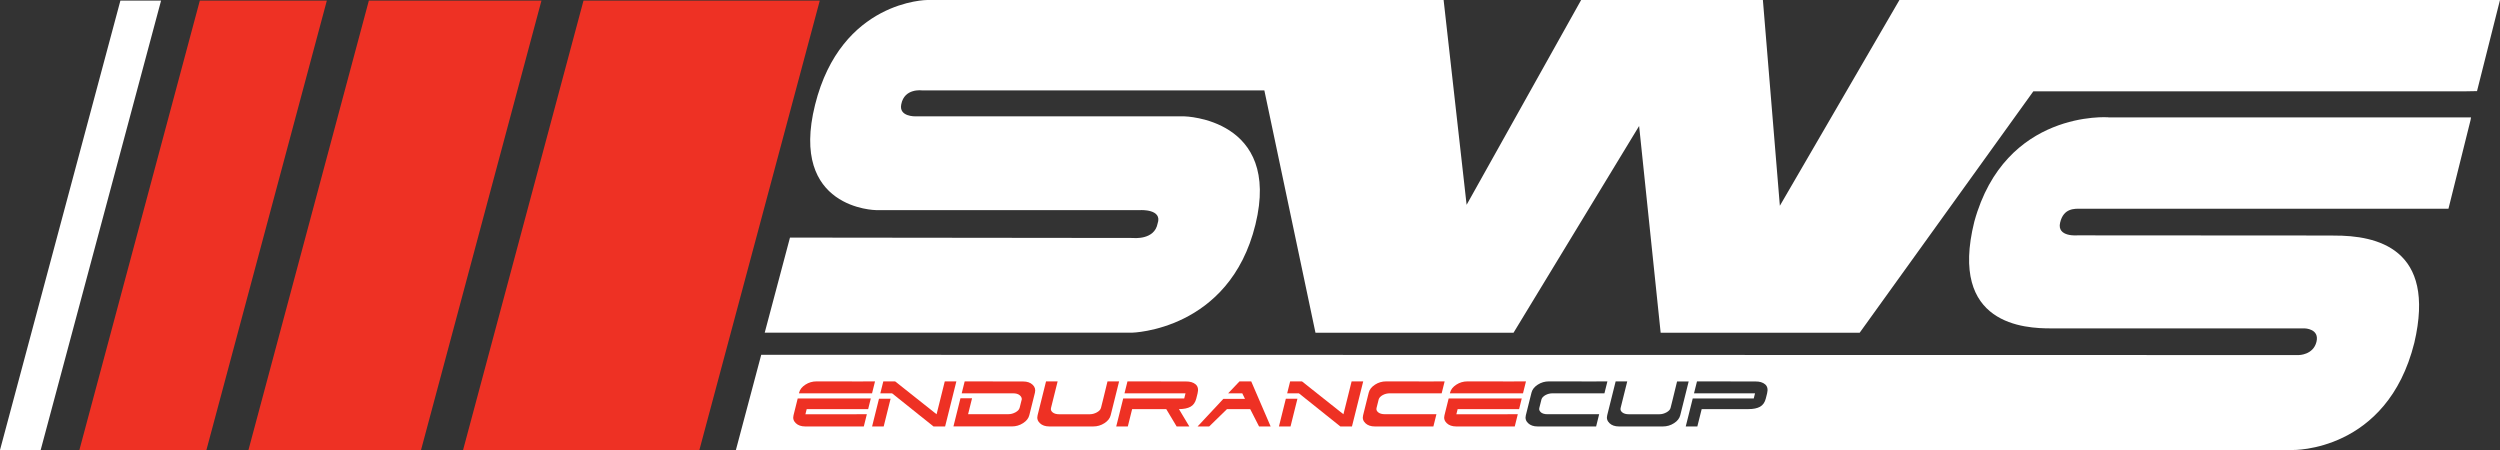
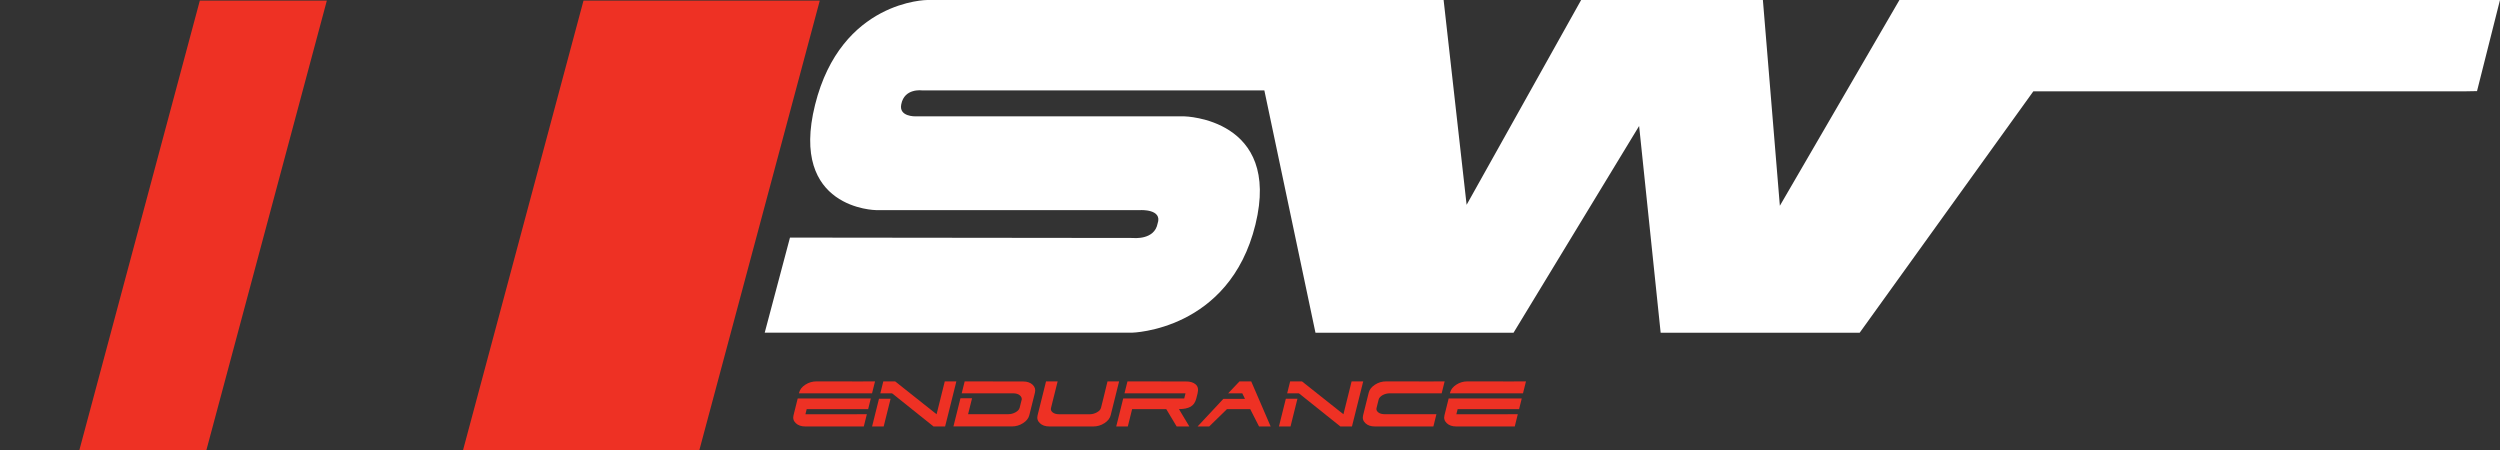
<svg xmlns="http://www.w3.org/2000/svg" id="Layer_2" data-name="Layer 2" viewBox="0 0 782.55 140.86">
  <rect x="0" y="0" width="782.55" height="140.86" fill="#333333" stroke="none" />
  <defs>
    <style>
      .cls-1 {
        fill: #fff;
      }

      .cls-1, .cls-2 {
        stroke-width: 0px;
      }

      .cls-2 {
        fill: #ee3124;
      }
    </style>
  </defs>
  <g id="Calque_1" data-name="Calque 1">
    <g>
-       <path class="cls-1" d="m659.98,36.72s-32.32-2.45-41.98,32.66c-8.1,32.51,16.05,33.41,23.95,33.41h79.46s4.71.09,3.69,4.22c-1.03,4.13-5.54,4.13-5.54,4.13l-479-.08h-2.28l-7.93,29.8h487.25s29.58.72,38.13-33.55c6.93-29.58-11.71-33.64-25.19-33.57l-.88-.02-79.32-.05s-6.56.62-5.48-3.98c1.08-4.6,4.54-4.36,6.5-4.36.16,0,115.06,0,115.06,0l6.92-27.76.14-.83h-113.49Zm-177.64,92.36c.49.39,1.17.58,2.04.58h16.19l-.95,3.83h-18.3c-1.28,0-2.27-.34-2.99-1.03-.72-.69-.96-1.51-.71-2.48l1.77-7.08c.24-.97.89-1.8,1.95-2.49,1.06-.69,2.23-1.03,3.51-1.03l13.71.02,4.59-.02-.93,3.73h-16.16c-.86,0-1.62.19-2.3.56-.67.37-1.09.82-1.25,1.33l-.68,2.71c-.13.52.05.97.53,1.36Zm41.67,3.38c-1.06.69-2.23,1.03-3.5,1.03h-13.72c-1.28,0-2.27-.34-2.99-1.03-.72-.69-.96-1.51-.71-2.48l2.64-10.59h3.63l-2.08,8.34c-.13.52.05.97.53,1.36.49.39,1.17.58,2.04.58h9.55c.78,0,1.52-.2,2.24-.59.72-.4,1.15-.86,1.28-1.39l.68-2.71,1.36-5.58h3.63l-.88,3.54-1.76,7.05c-.24.97-.89,1.8-1.95,2.48Zm29.13-9.34l-.4,1.6c-.31,1.23-.91,2.09-1.8,2.59-.89.5-2.11.75-3.64.75h-14.64l-.4,1.6-.96,3.83h-3.63l.88-3.51,1.31-5.26h19.1l.4-1.6h-19.1l.93-3.73h4.58l13.71.02c1.31-.02,2.33.29,3.05.91.72.62.92,1.56.61,2.8Z" />
      <g>
        <g>
          <g>
            <polygon class="cls-2" points="64.61 140.86 24.85 140.86 62.55 .18 102.31 .18 64.61 140.86" />
-             <polygon class="cls-2" points="131.79 140.86 77.77 140.86 115.46 .18 169.49 .18 131.79 140.86" />
            <polygon class="cls-2" points="218.92 140.86 144.95 140.86 182.65 .18 256.61 .18 218.92 140.86" />
-             <polygon class="cls-1" points="12.73 140.86 0 140.86 37.69 .18 50.42 .18 12.73 140.86" />
          </g>
          <path class="cls-1" d="m778.15,0h-183.59l-37.43,64.41-5.31-64.41h-56.89l-35.85,64.11L451.88,0h-161.63s-26.96.07-35.12,32.81c-8.16,32.73,19.1,32.96,19.1,32.96,0,0,83.07,0,82.85,0s6.91-.41,5.27,4.21c-.98,5.24-7.6,4.51-7.6,4.51l-107.47-.12-7.91,29.77h114.92s30.55-.6,38.69-33.86c8.14-33.26-22.26-33.86-22.26-33.86h-84.2s-5.23.15-4.41-3.76c.98-5.15,6.51-4.36,6.51-4.36h107.15l16,75.85h62l39.31-64.71,6.74,64.71h62.3l54.35-75.55h134.55l4.34-.08,7.19-28.52h-4.41Z" />
        </g>
        <g>
          <path class="cls-2" d="m268.14,129.66h3.2l-.95,3.83h-18.3c-1.28,0-2.27-.34-2.99-1.03-.72-.69-.96-1.51-.71-2.48l1.31-5.26h22.88l-.83,3.35h-19.24l-.4,1.6h16.04Zm-18.05-6.54l.05-.22c.24-.97.89-1.8,1.95-2.49,1.06-.69,2.23-1.03,3.51-1.03l13.71.02,4.59-.02-.93,3.73h-22.88Z" />
          <path class="cls-2" d="m278.77,124.82l-.87,3.49-1.29,5.19h-3.63l2.16-8.68h3.63Zm1.45-5.43h-3.73l-.93,3.73h3.68l12.97,10.37h3.63l.88-3.51,2.64-10.59h-3.63l-1.35,5.43-1.21,4.85-12.95-10.27Z" />
          <path class="cls-2" d="m319.16,127.68l.68-2.71c0-.49-.22-.91-.7-1.29-.47-.37-1.14-.56-1.99-.56h-16.12l.93-3.73h4.58l13.71.02c1.28,0,2.27.34,2.99,1.03.72.69.95,1.51.71,2.48l-1.76,7.05c-.24.97-.89,1.8-1.95,2.48-1.06.69-2.23,1.03-3.5,1.03h-18.3l2.2-8.82h3.63l-.76,3.05-.48,1.94h12.6c.78,0,1.52-.2,2.24-.59.72-.4,1.15-.86,1.28-1.39Z" />
          <path class="cls-2" d="m344.63,127.68l.68-2.71,1.36-5.58h3.63l-.88,3.54-1.76,7.05c-.24.97-.89,1.8-1.95,2.48-1.06.69-2.23,1.03-3.5,1.03h-13.72c-1.28,0-2.27-.34-2.99-1.03-.72-.69-.96-1.51-.71-2.48l2.64-10.59h3.63l-2.08,8.34c-.13.52.05.97.53,1.36.48.39,1.16.58,2.04.58h9.55c.78,0,1.52-.2,2.24-.59.72-.4,1.15-.86,1.28-1.39Z" />
          <path class="cls-2" d="m365.04,128.06h-10.66l-.4,1.6-.95,3.83h-3.63l.88-3.51,1.31-5.26h19.1l.4-1.6h-19.1l.93-3.73h4.58l13.71.02c1.31-.02,2.33.29,3.05.91.72.62.92,1.56.61,2.8l-.4,1.6c-.31,1.23-.91,2.09-1.8,2.59-.89.5-2.11.75-3.64.75l3.25,5.43h-3.97l-3.25-5.43Z" />
          <path class="cls-2" d="m389.71,124.87l-.85-1.75h-4.43l3.55-3.73h3.68l6.08,14.1h-3.63l-2.77-5.43h-7.27l-5.57,5.43h-3.63l8.06-8.63h6.79Z" />
          <path class="cls-2" d="m406.12,124.82l-.87,3.49-1.29,5.19h-3.63l2.16-8.68h3.63Zm1.45-5.43h-3.73l-.93,3.73h3.68l12.97,10.37h3.63l.88-3.51,2.64-10.59h-3.63l-1.35,5.43-1.21,4.85-12.95-10.27Z" />
          <path class="cls-2" d="m446.43,129.66h3.2l-.95,3.83h-18.3c-1.28,0-2.27-.34-2.99-1.03-.72-.69-.96-1.51-.71-2.48l1.76-7.08c.24-.97.89-1.8,1.95-2.49,1.06-.69,2.23-1.03,3.51-1.03l13.71.02,4.59-.02-.93,3.73h-16.16c-.86,0-1.62.19-2.3.56-.67.37-1.09.82-1.25,1.33l-.68,2.71c-.13.52.05.97.53,1.36.49.39,1.17.58,2.04.58h12.99Z" />
          <path class="cls-2" d="m471.9,129.66h3.2l-.95,3.83h-18.3c-1.28,0-2.27-.34-2.99-1.03-.72-.69-.96-1.51-.71-2.48l1.31-5.26h22.88l-.83,3.35h-19.24l-.4,1.6h16.04Zm-18.05-6.54l.05-.22c.24-.97.89-1.8,1.95-2.49,1.06-.69,2.23-1.03,3.51-1.03l13.71.02,4.59-.02-.93,3.73h-22.88Z" />
        </g>
      </g>
    </g>
  </g>
</svg>